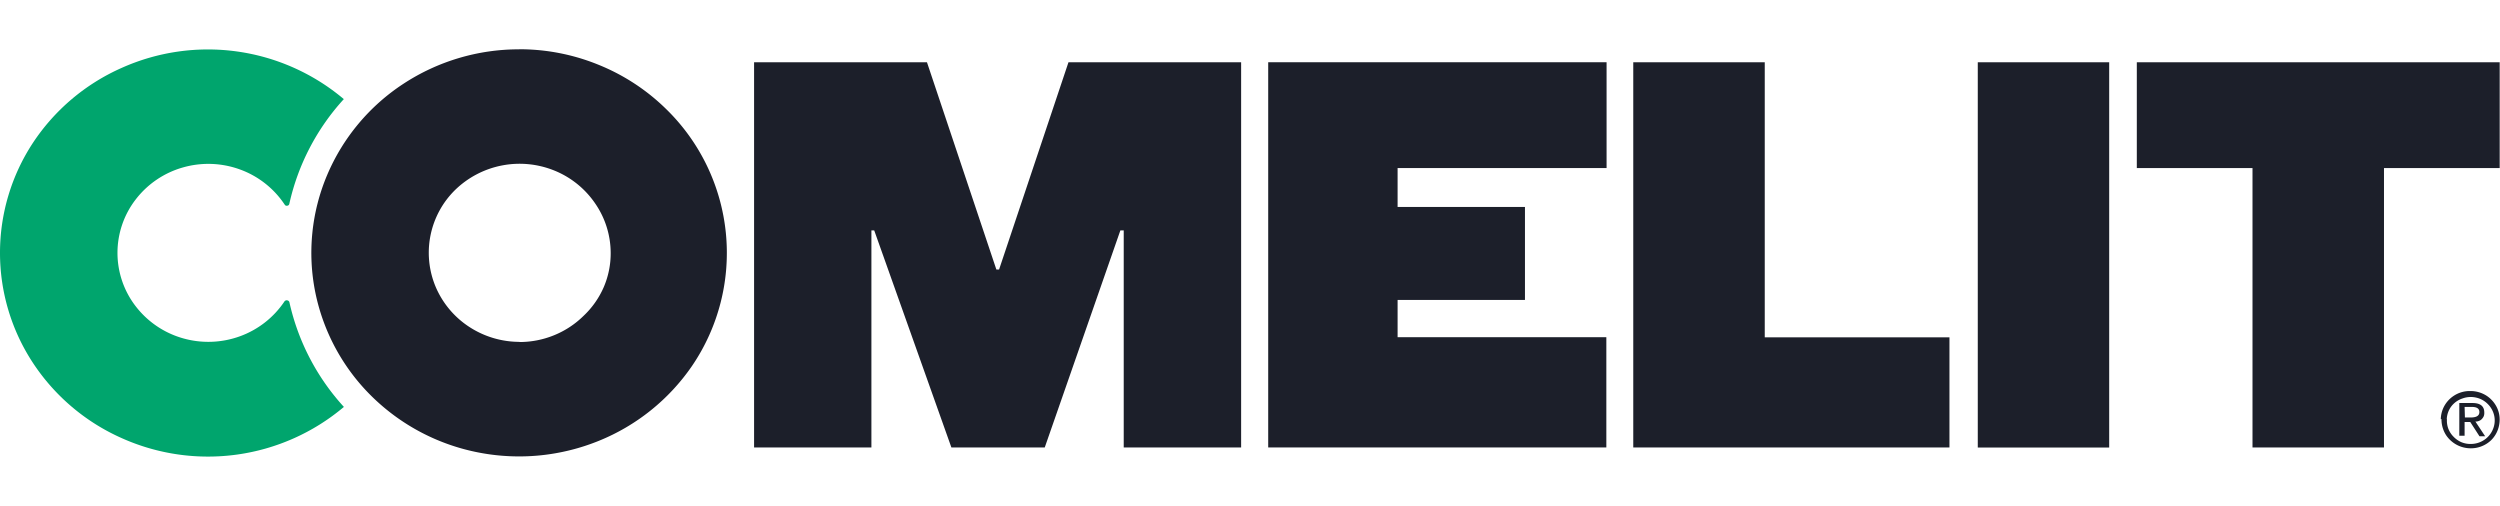
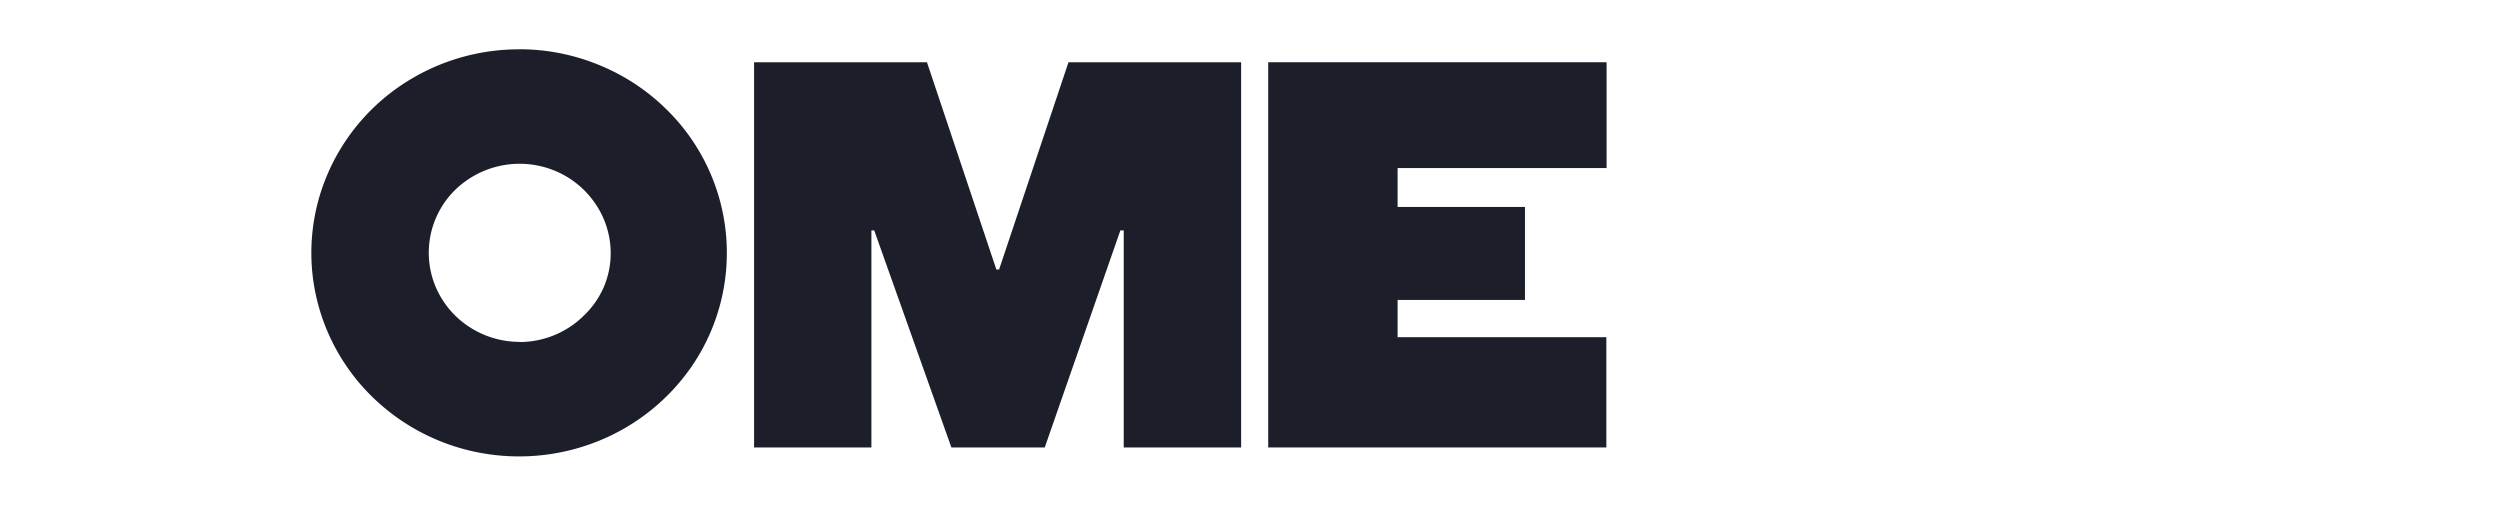
<svg xmlns="http://www.w3.org/2000/svg" id="Calque_1" data-name="Calque 1" viewBox="0 0 321.32 65">
  <defs>
    <style>.cls-1{fill:#1c1f2a;}.cls-2{fill:#00a56d;}</style>
  </defs>
  <path class="cls-1" d="M66.72,6.34a27.07,27.07,0,0,0-14.84,4.41,26.25,26.25,0,0,0-9.83,11.74A25.67,25.67,0,0,0,40.53,37.6,26,26,0,0,0,47.84,51a26.85,26.85,0,0,0,13.67,7.16,27.22,27.22,0,0,0,15.43-1.49,26.67,26.67,0,0,0,12-9.63A25.81,25.81,0,0,0,85.6,14a26.64,26.64,0,0,0-8.66-5.67,26.92,26.92,0,0,0-10.22-2Zm.06,37.6A11.83,11.83,0,0,1,60.29,42,11.51,11.51,0,0,1,56,36.88,11.31,11.31,0,0,1,58.51,24.4a11.89,11.89,0,0,1,12.74-2.48,11.61,11.61,0,0,1,5.24,4.22,11.23,11.23,0,0,1,2,6.36,11,11,0,0,1-.88,4.38A11.22,11.22,0,0,1,75,40.6a11.61,11.61,0,0,1-3.79,2.49,11.75,11.75,0,0,1-4.47.87Z" />
-   <path class="cls-2" d="M36.59,38.7a11.66,11.66,0,0,1-5.75,4.52,11.87,11.87,0,0,1-7.36.25,11.67,11.67,0,0,1-6.05-4.12,11.23,11.23,0,0,1,0-13.7,11.67,11.67,0,0,1,6.05-4.12,11.87,11.87,0,0,1,7.36.25,11.66,11.66,0,0,1,5.75,4.52.32.32,0,0,0,.15.13.38.38,0,0,0,.37-.08.38.38,0,0,0,.08-.17,29.38,29.38,0,0,1,7-13.44,27.09,27.09,0,0,0-28.58-4A26.53,26.53,0,0,0,4.24,18.35a25.73,25.73,0,0,0,0,28.3A26.53,26.53,0,0,0,15.62,56.3a27.09,27.09,0,0,0,28.58-4,29.38,29.38,0,0,1-7-13.44.26.26,0,0,0-.09-.16.28.28,0,0,0-.17-.09.31.31,0,0,0-.19,0A.44.44,0,0,0,36.59,38.7Z" />
  <path class="cls-1" d="M112.36,29.61l9.92,27.9h12L144,29.61h.43l0,27.9h15.09V8H137.33l-8.92,26.64h-.35L119.14,8H96.92V57.51H112l0-27.9Z" />
  <path class="cls-1" d="M163,57.51h43.46V43.34H179.63V38.55H196V26.6H179.63v-5h26.86V8H163Z" />
-   <path class="cls-1" d="M289.51,57.51h16.9V21.6h14.87V8H274.64V21.6h14.87Zm-79.59,0h40.64V43.36H226.82V8h-16.9Z" />
-   <path class="cls-1" d="M271.09,8H254.2V57.52h16.89Z" />
-   <path class="cls-1" d="M316.77,52.3h.9c.46,0,1,.09,1,.66s-.55.7-1.15.7h-.71ZM316.09,56h.68V54.24h.73l1.18,1.83h.73l-1.25-1.89a1,1,0,0,0,.45-.08.9.9,0,0,0,.38-.25,1.19,1.19,0,0,0,.25-.38,1.17,1.17,0,0,0,.06-.45c0-.79-.48-1.22-1.52-1.22h-1.69Zm-1.61-2.15a2.92,2.92,0,0,1,.59-1.63,3,3,0,0,1,1.41-1,3.11,3.11,0,0,1,1.76-.12,3,3,0,0,1,1.54.86,3,3,0,0,1,.81,1.54,2.9,2.9,0,0,1-.2,1.72,3,3,0,0,1-1.13,1.34,3.07,3.07,0,0,1-1.69.5,3,3,0,0,1-1.22-.23,3.1,3.1,0,0,1-1-.7,2.94,2.94,0,0,1-.66-1,2.88,2.88,0,0,1-.19-1.2Zm-.68,0a3.73,3.73,0,0,0,.59,2.08,3.81,3.81,0,0,0,1.68,1.39,3.88,3.88,0,0,0,2.18.24,3.77,3.77,0,0,0,1.95-1,3.66,3.66,0,0,0,1-1.89,3.6,3.6,0,0,0-.21-2.15,3.77,3.77,0,0,0-1.4-1.66,3.83,3.83,0,0,0-2.11-.6,3.73,3.73,0,0,0-3.47,2.23,3.74,3.74,0,0,0-.3,1.4" />
</svg>